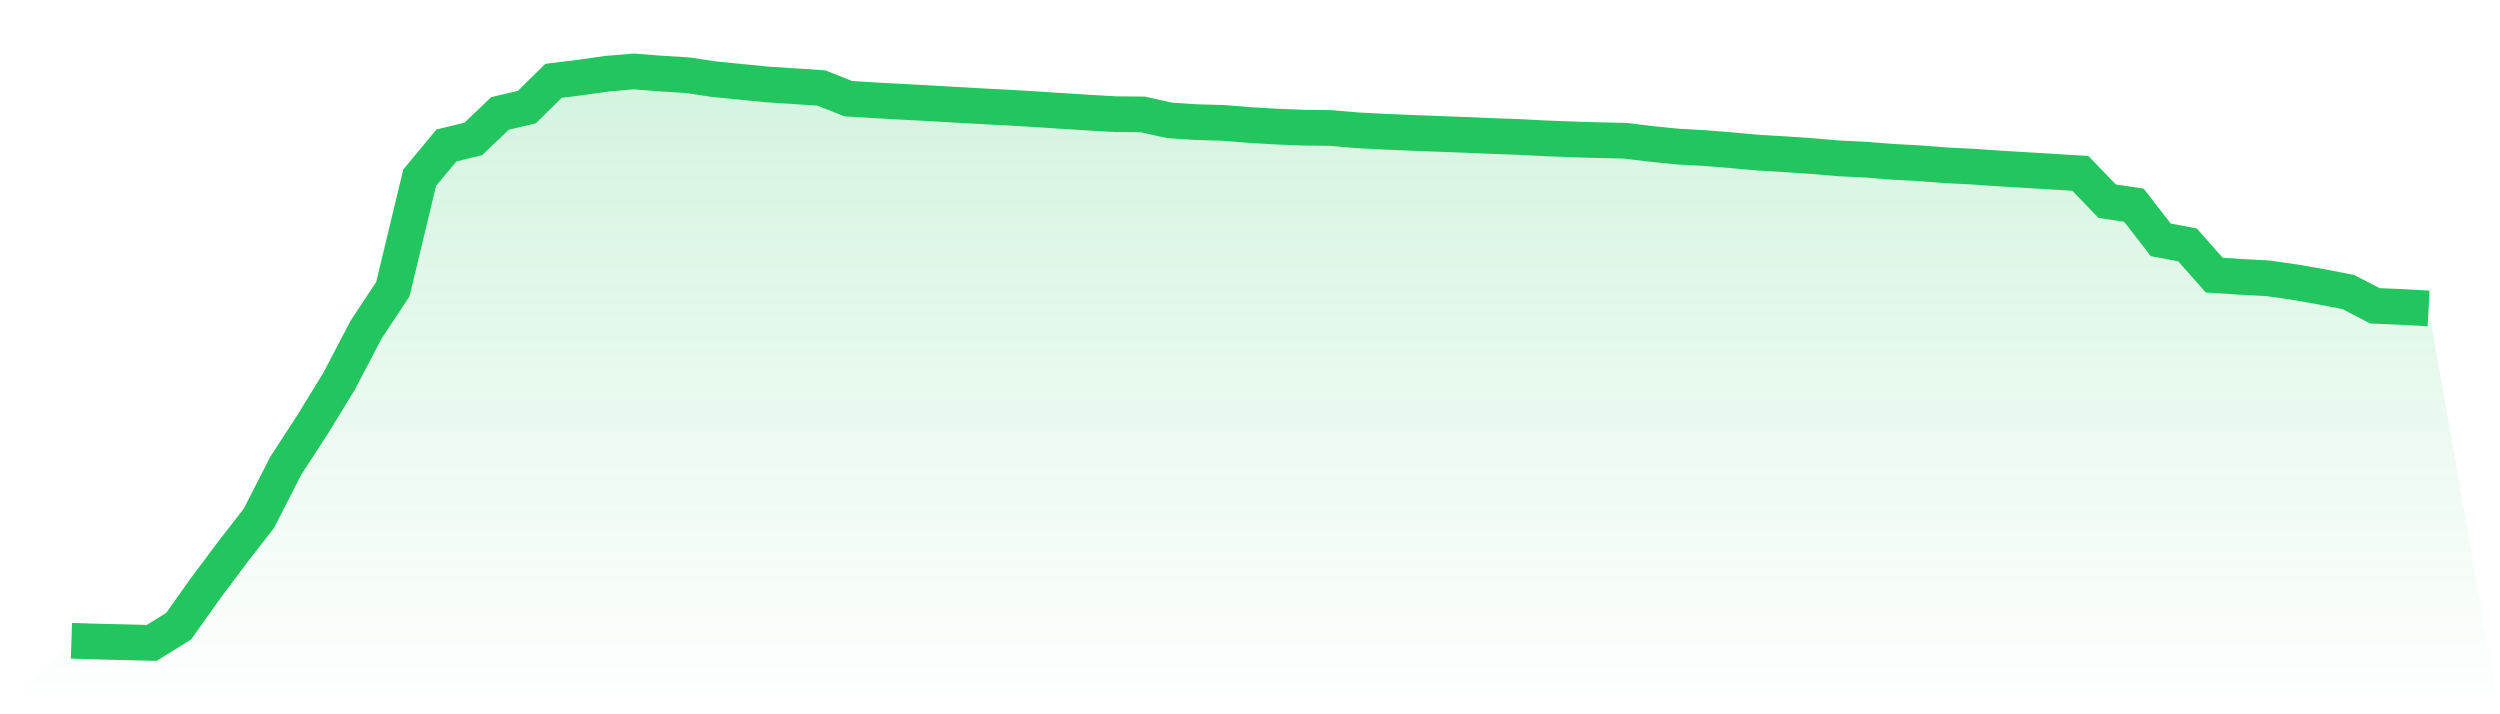
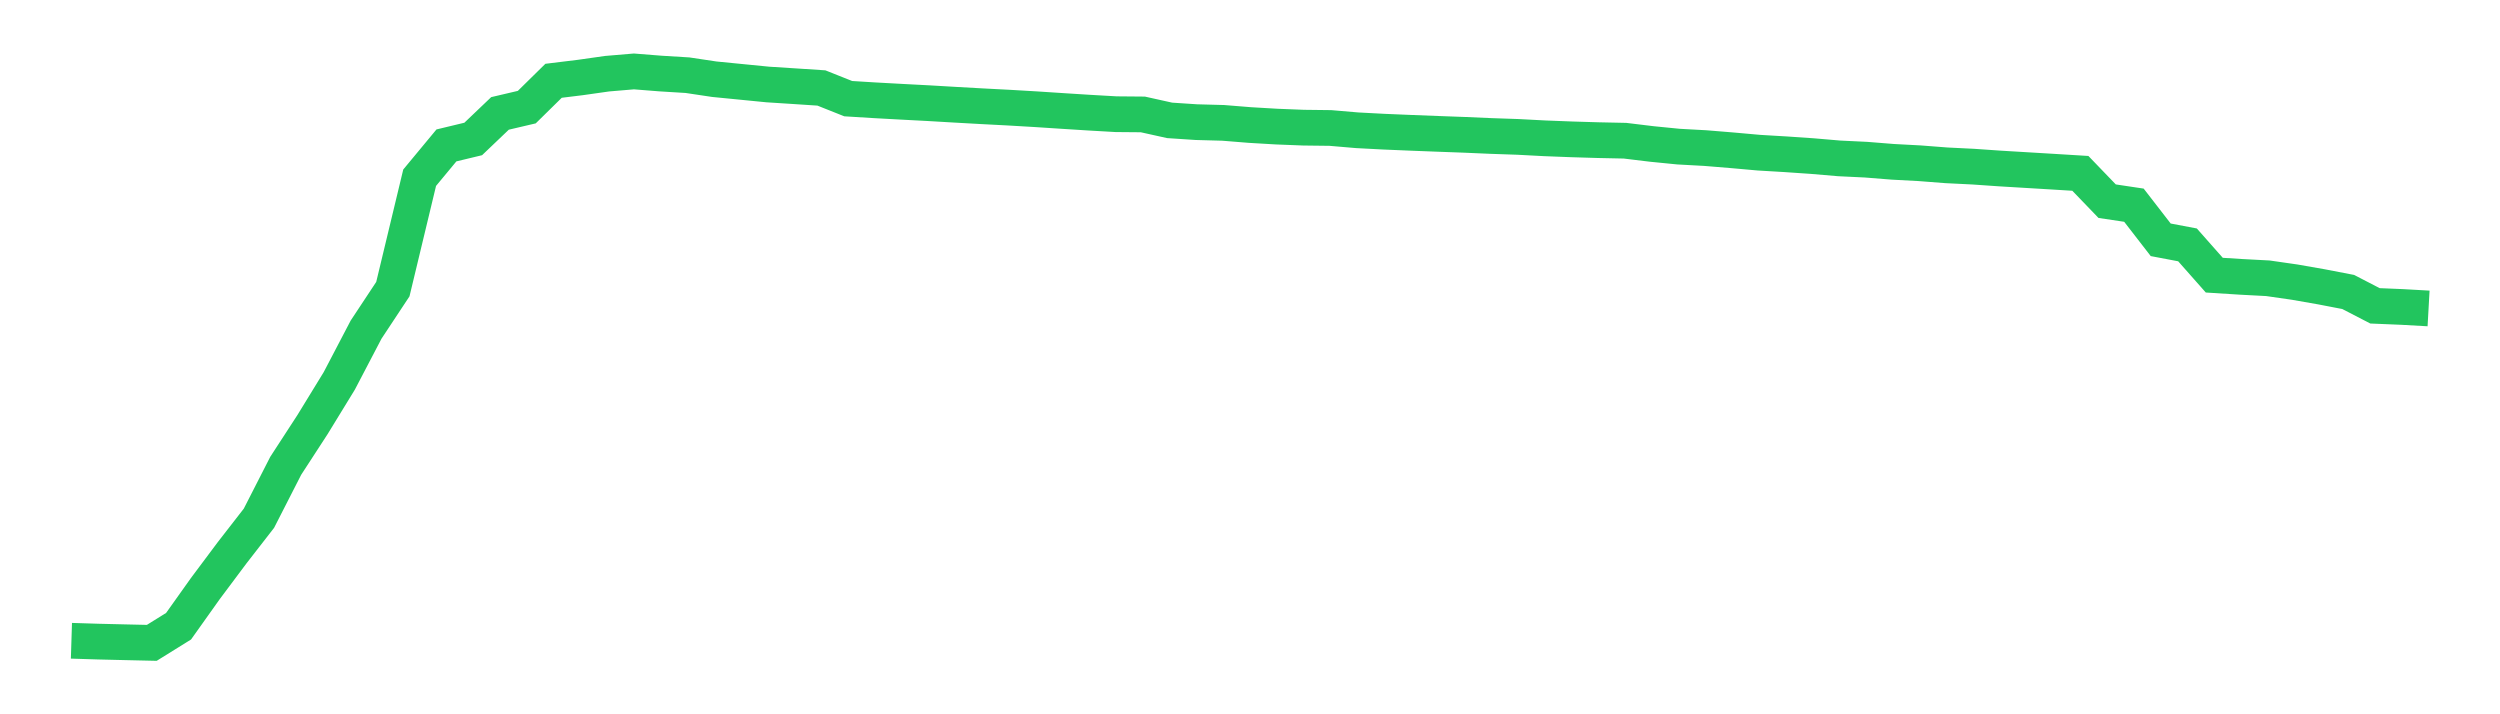
<svg xmlns="http://www.w3.org/2000/svg" viewBox="0 0 140 40">
  <defs>
    <linearGradient id="gradient" x1="0" x2="0" y1="0" y2="1">
      <stop offset="0%" stop-color="#22c55e" stop-opacity="0.2" />
      <stop offset="100%" stop-color="#22c55e" stop-opacity="0" />
    </linearGradient>
  </defs>
-   <path d="M4,35.883 L4,35.883 L5.5,35.93 L7,35.966 L8.5,36 L10,35.068 L11.5,32.959 L13,30.953 L14.5,29.022 L16,26.085 L17.5,23.778 L19,21.329 L20.5,18.461 L22,16.192 L23.5,9.952 L25,8.143 L26.5,7.782 L28,6.351 L29.5,5.999 L31,4.524 L32.5,4.34 L34,4.127 L35.5,4 L37,4.119 L38.5,4.211 L40,4.436 L41.5,4.584 L43,4.732 L44.5,4.828 L46,4.927 L47.5,5.525 L49,5.617 L50.5,5.699 L52,5.778 L53.5,5.866 L55,5.95 L56.5,6.028 L58,6.116 L59.5,6.214 L61,6.309 L62.5,6.395 L64,6.408 L65.5,6.741 L67,6.84 L68.5,6.881 L70,7.002 L71.5,7.09 L73,7.149 L74.5,7.167 L76,7.295 L77.5,7.374 L79,7.437 L80.5,7.495 L82,7.55 L83.5,7.615 L85,7.666 L86.5,7.745 L88,7.803 L89.5,7.848 L91,7.88 L92.5,8.062 L94,8.211 L95.5,8.293 L97,8.416 L98.5,8.55 L100,8.639 L101.5,8.742 L103,8.87 L104.5,8.942 L106,9.062 L107.5,9.142 L109,9.258 L110.5,9.332 L112,9.436 L113.5,9.526 L115,9.616 L116.5,9.708 L118,11.266 L119.5,11.491 L121,13.429 L122.5,13.713 L124,15.409 L125.5,15.504 L127,15.583 L128.5,15.799 L130,16.062 L131.5,16.351 L133,17.127 L134.5,17.189 L136,17.273 L140,40 L0,40 z" fill="url(#gradient)" />
-   <path d="M4,35.883 L4,35.883 L5.5,35.93 L7,35.966 L8.5,36 L10,35.068 L11.5,32.959 L13,30.953 L14.5,29.022 L16,26.085 L17.5,23.778 L19,21.329 L20.5,18.461 L22,16.192 L23.5,9.952 L25,8.143 L26.5,7.782 L28,6.351 L29.5,5.999 L31,4.524 L32.5,4.34 L34,4.127 L35.5,4 L37,4.119 L38.5,4.211 L40,4.436 L41.5,4.584 L43,4.732 L44.5,4.828 L46,4.927 L47.5,5.525 L49,5.617 L50.5,5.699 L52,5.778 L53.5,5.866 L55,5.95 L56.5,6.028 L58,6.116 L59.5,6.214 L61,6.309 L62.5,6.395 L64,6.408 L65.5,6.741 L67,6.84 L68.5,6.881 L70,7.002 L71.5,7.09 L73,7.149 L74.5,7.167 L76,7.295 L77.5,7.374 L79,7.437 L80.5,7.495 L82,7.55 L83.5,7.615 L85,7.666 L86.5,7.745 L88,7.803 L89.5,7.848 L91,7.88 L92.5,8.062 L94,8.211 L95.5,8.293 L97,8.416 L98.5,8.55 L100,8.639 L101.5,8.742 L103,8.87 L104.5,8.942 L106,9.062 L107.5,9.142 L109,9.258 L110.5,9.332 L112,9.436 L113.5,9.526 L115,9.616 L116.5,9.708 L118,11.266 L119.5,11.491 L121,13.429 L122.5,13.713 L124,15.409 L125.5,15.504 L127,15.583 L128.5,15.799 L130,16.062 L131.5,16.351 L133,17.127 L134.5,17.189 L136,17.273" fill="none" stroke="#22c55e" stroke-width="2" />
+   <path d="M4,35.883 L5.5,35.93 L7,35.966 L8.5,36 L10,35.068 L11.5,32.959 L13,30.953 L14.5,29.022 L16,26.085 L17.5,23.778 L19,21.329 L20.5,18.461 L22,16.192 L23.5,9.952 L25,8.143 L26.5,7.782 L28,6.351 L29.5,5.999 L31,4.524 L32.5,4.34 L34,4.127 L35.5,4 L37,4.119 L38.5,4.211 L40,4.436 L41.5,4.584 L43,4.732 L44.5,4.828 L46,4.927 L47.5,5.525 L49,5.617 L50.5,5.699 L52,5.778 L53.5,5.866 L55,5.95 L56.5,6.028 L58,6.116 L59.5,6.214 L61,6.309 L62.5,6.395 L64,6.408 L65.5,6.741 L67,6.84 L68.5,6.881 L70,7.002 L71.5,7.09 L73,7.149 L74.5,7.167 L76,7.295 L77.5,7.374 L79,7.437 L80.5,7.495 L82,7.55 L83.5,7.615 L85,7.666 L86.5,7.745 L88,7.803 L89.5,7.848 L91,7.88 L92.5,8.062 L94,8.211 L95.5,8.293 L97,8.416 L98.5,8.55 L100,8.639 L101.5,8.742 L103,8.87 L104.5,8.942 L106,9.062 L107.5,9.142 L109,9.258 L110.5,9.332 L112,9.436 L113.5,9.526 L115,9.616 L116.5,9.708 L118,11.266 L119.5,11.491 L121,13.429 L122.5,13.713 L124,15.409 L125.5,15.504 L127,15.583 L128.5,15.799 L130,16.062 L131.5,16.351 L133,17.127 L134.5,17.189 L136,17.273" fill="none" stroke="#22c55e" stroke-width="2" />
</svg>